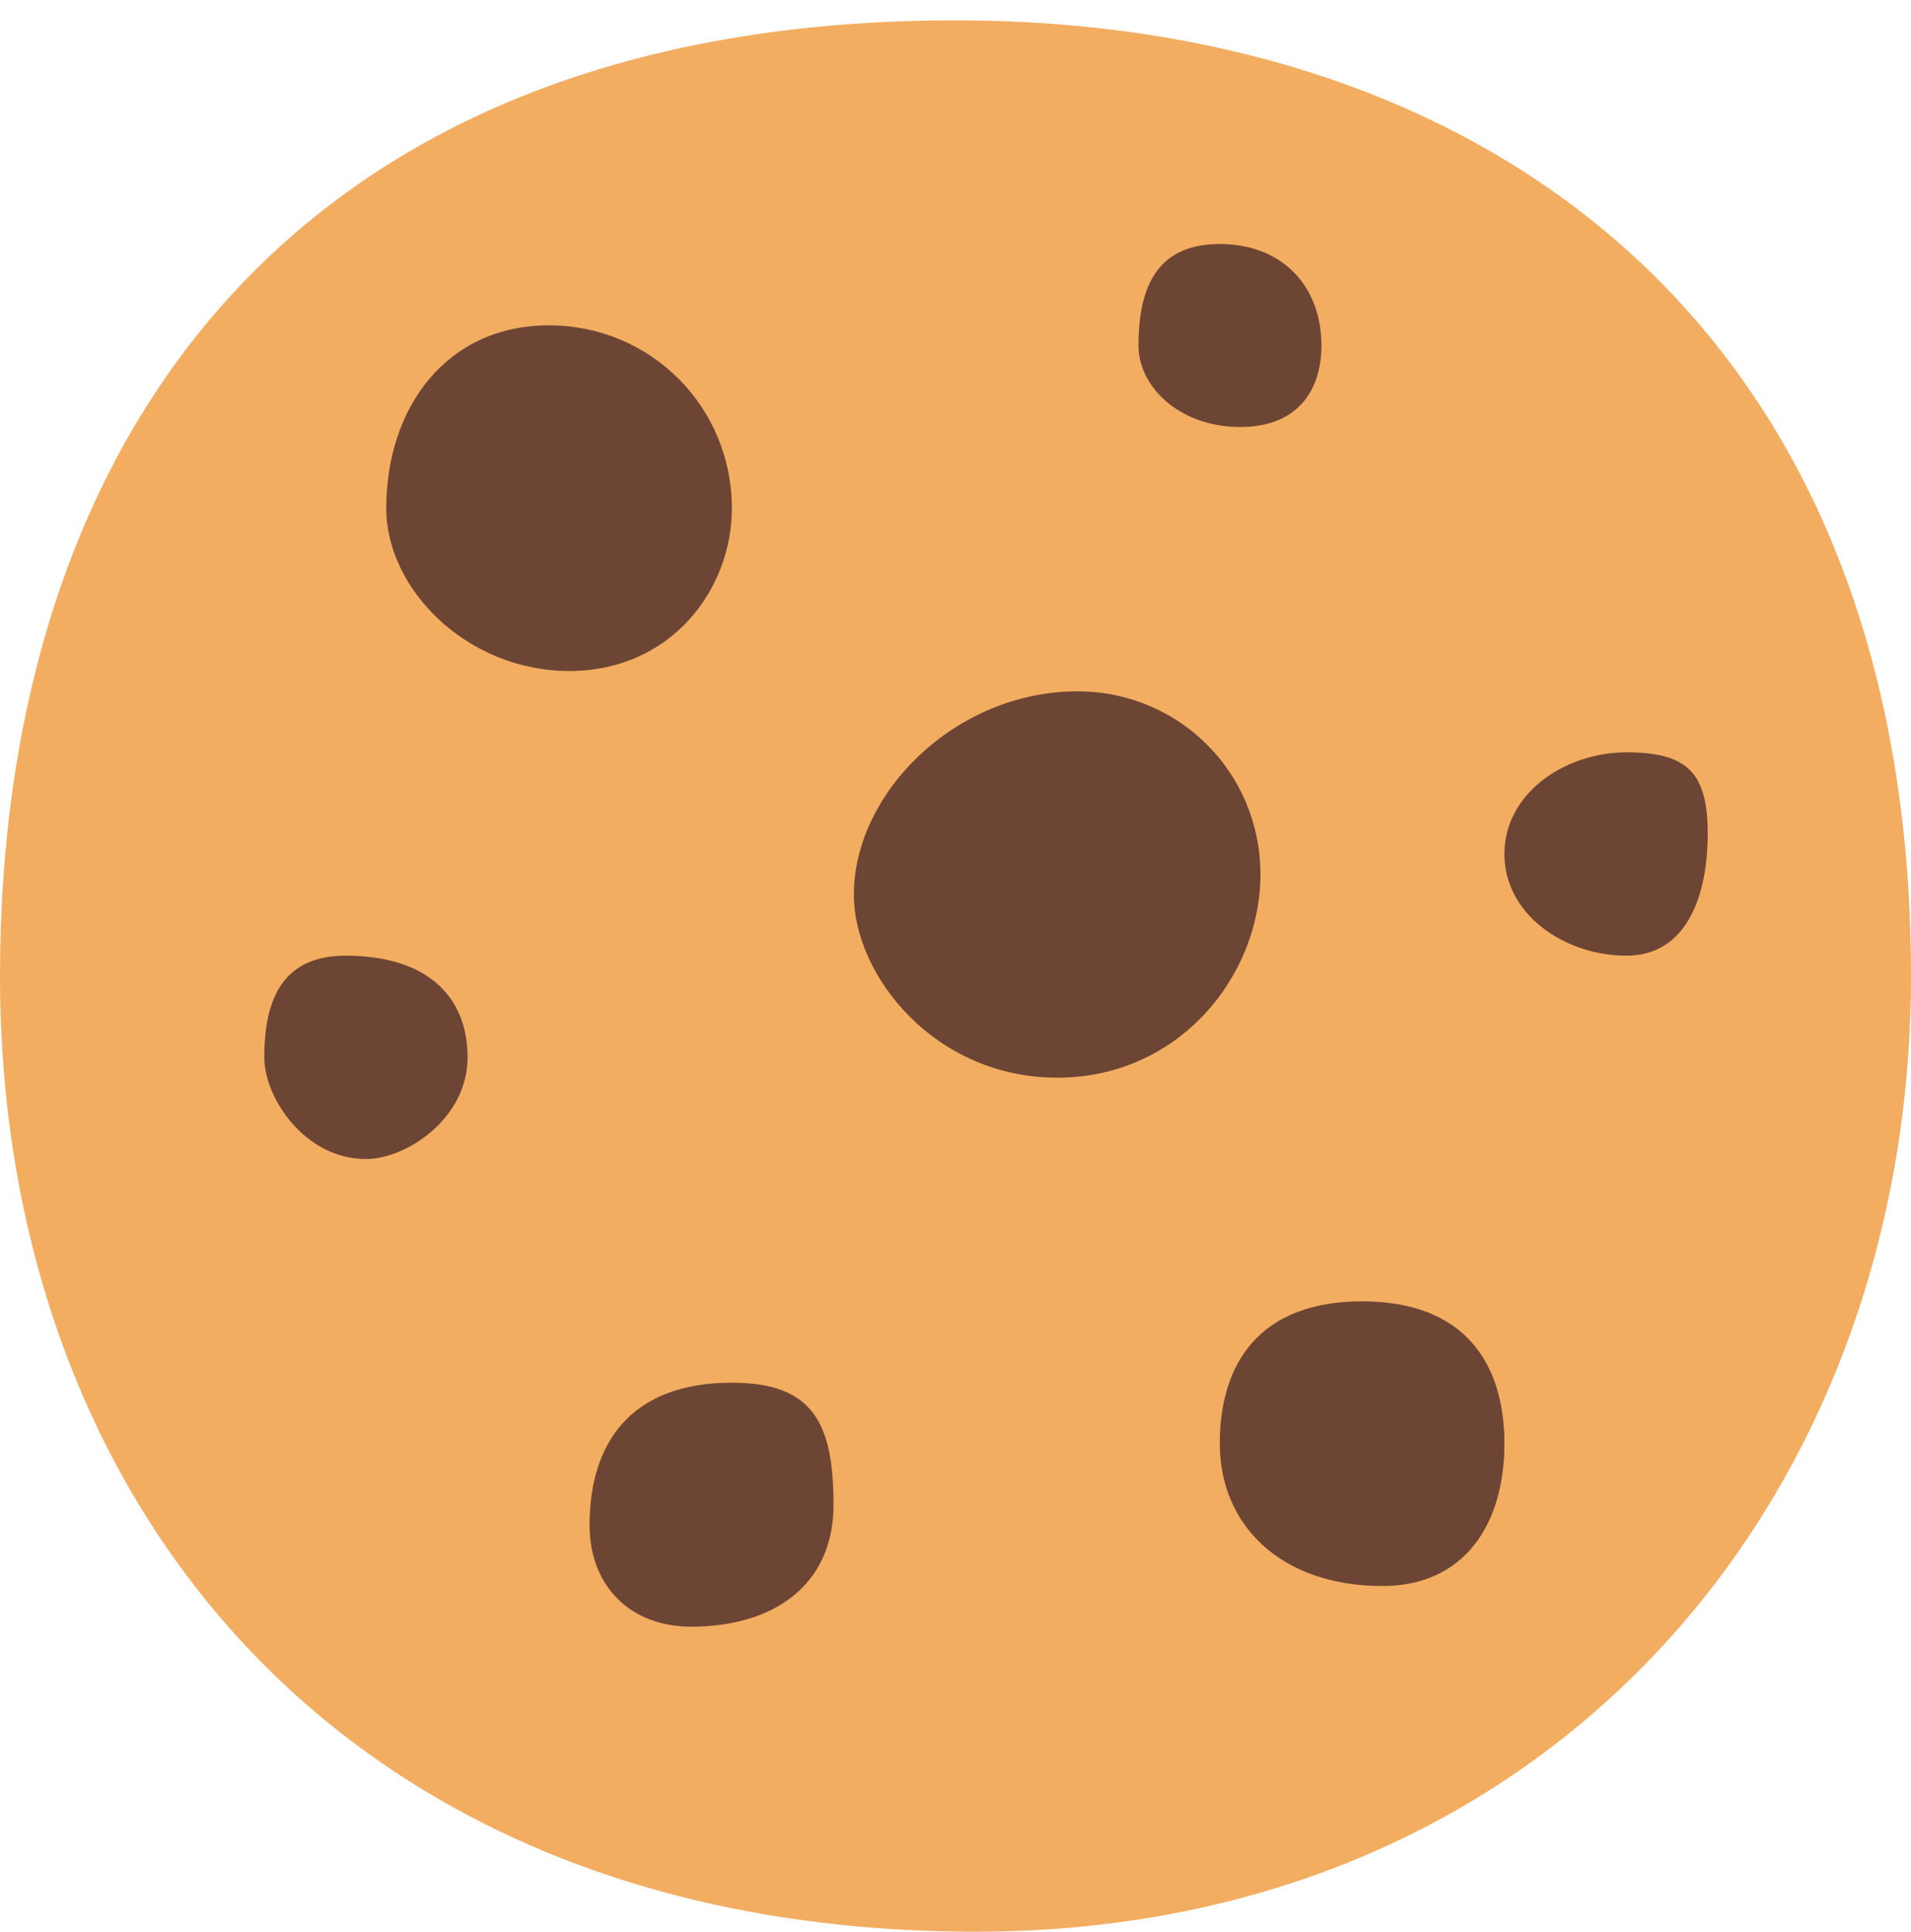
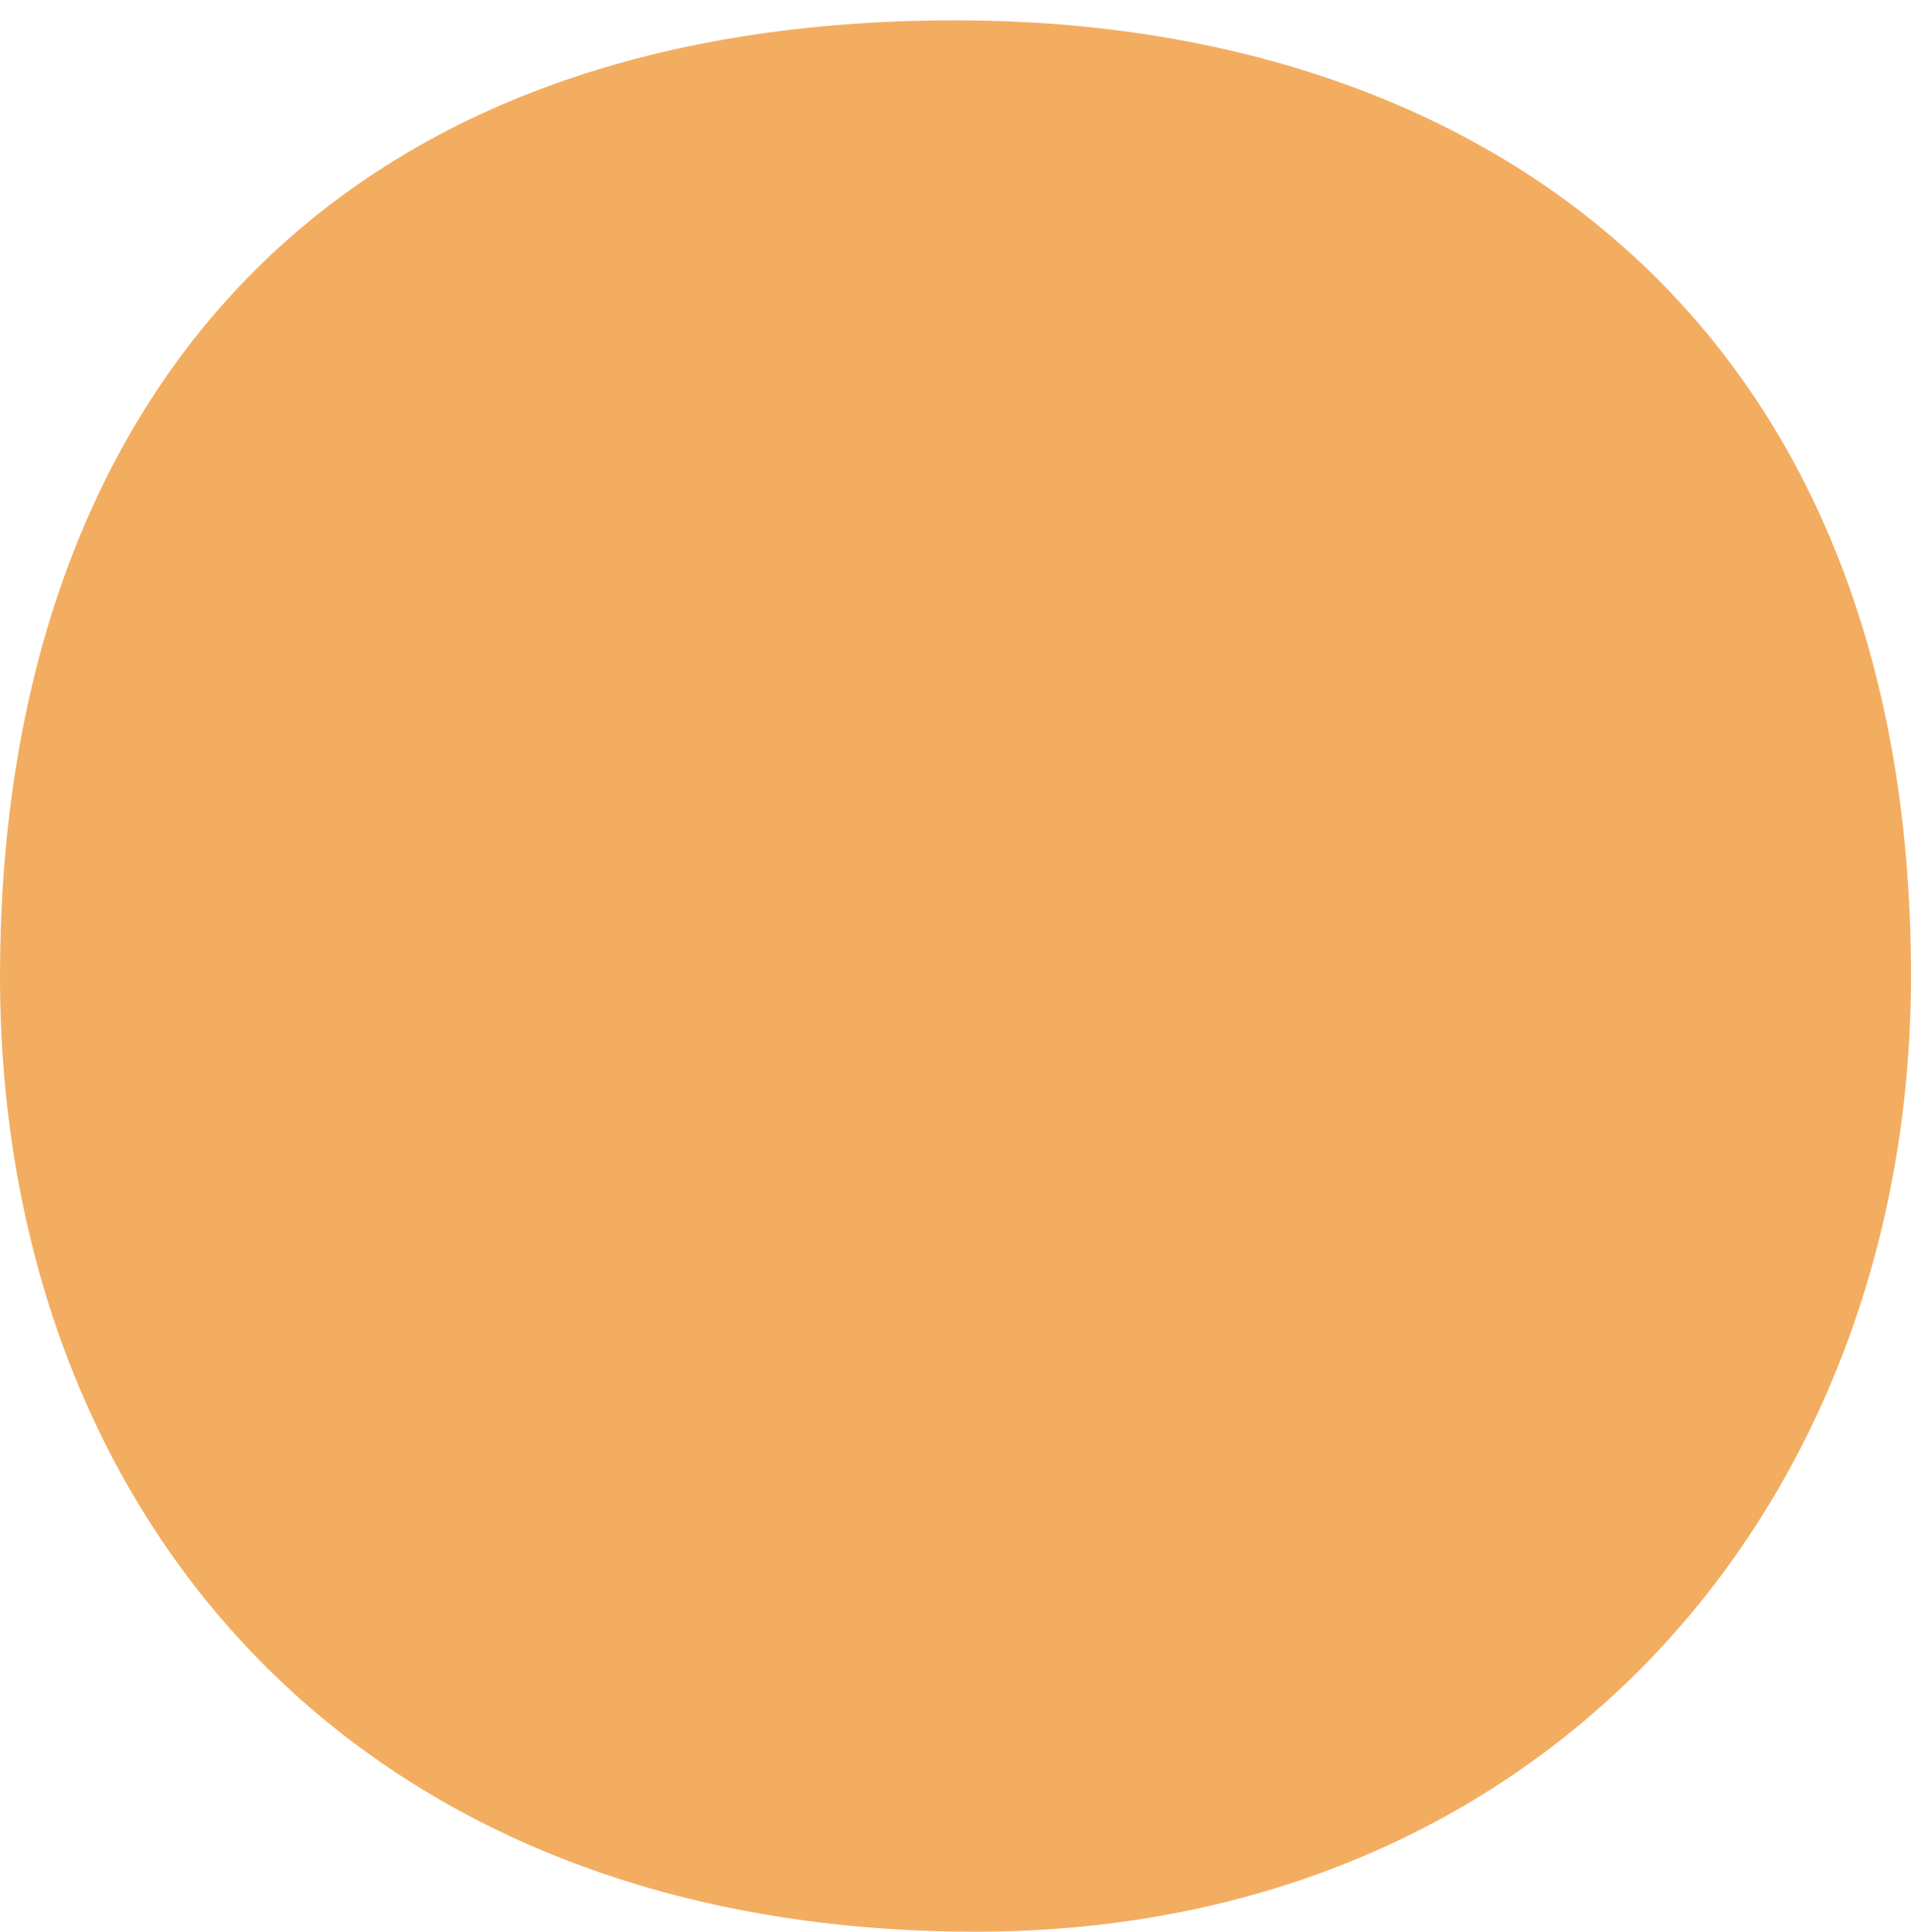
<svg xmlns="http://www.w3.org/2000/svg" fill="none" viewBox="0 0 94 95">
-   <path fill="#F3AD61" d="M94 48c0 26-18 47-46 47C17 95 0 74 0 48 0 21 15 1 47 1c26 0 47 15 47 47z" />
-   <path fill="#6D4534" d="M62 43c0 5-4 10-10 10s-10-5-10-9c0-5 5-10 11-10 5 0 9 4 9 9zM36 25c0 4-3 8-8 8s-9-4-9-8c0-5 3-9 8-9s9 4 9 9zM74 71c0 4-2 7-6 7-5 0-8-3-8-7s2-7 7-7 7 3 7 7zM41 74c0 4-3 6-7 6-3 0-5-2-5-5 0-4 2-7 7-7 4 0 5 2 5 6zM65 17c0 2-1 4-4 4s-5-2-5-4c0-3 1-5 4-5s5 2 5 5zM23 52c0 3-3 5-5 5-3 0-5-3-5-5 0-3 1-5 4-5 4 0 6 2 6 5zM84 41c0 3-1 6-4 6s-6-2-6-5 3-5 6-5 4 1 4 4z" />
+   <path fill="#F3AD61" d="M94 48c0 26-18 47-46 47C17 95 0 74 0 48 0 21 15 1 47 1c26 0 47 15 47 47" />
</svg>